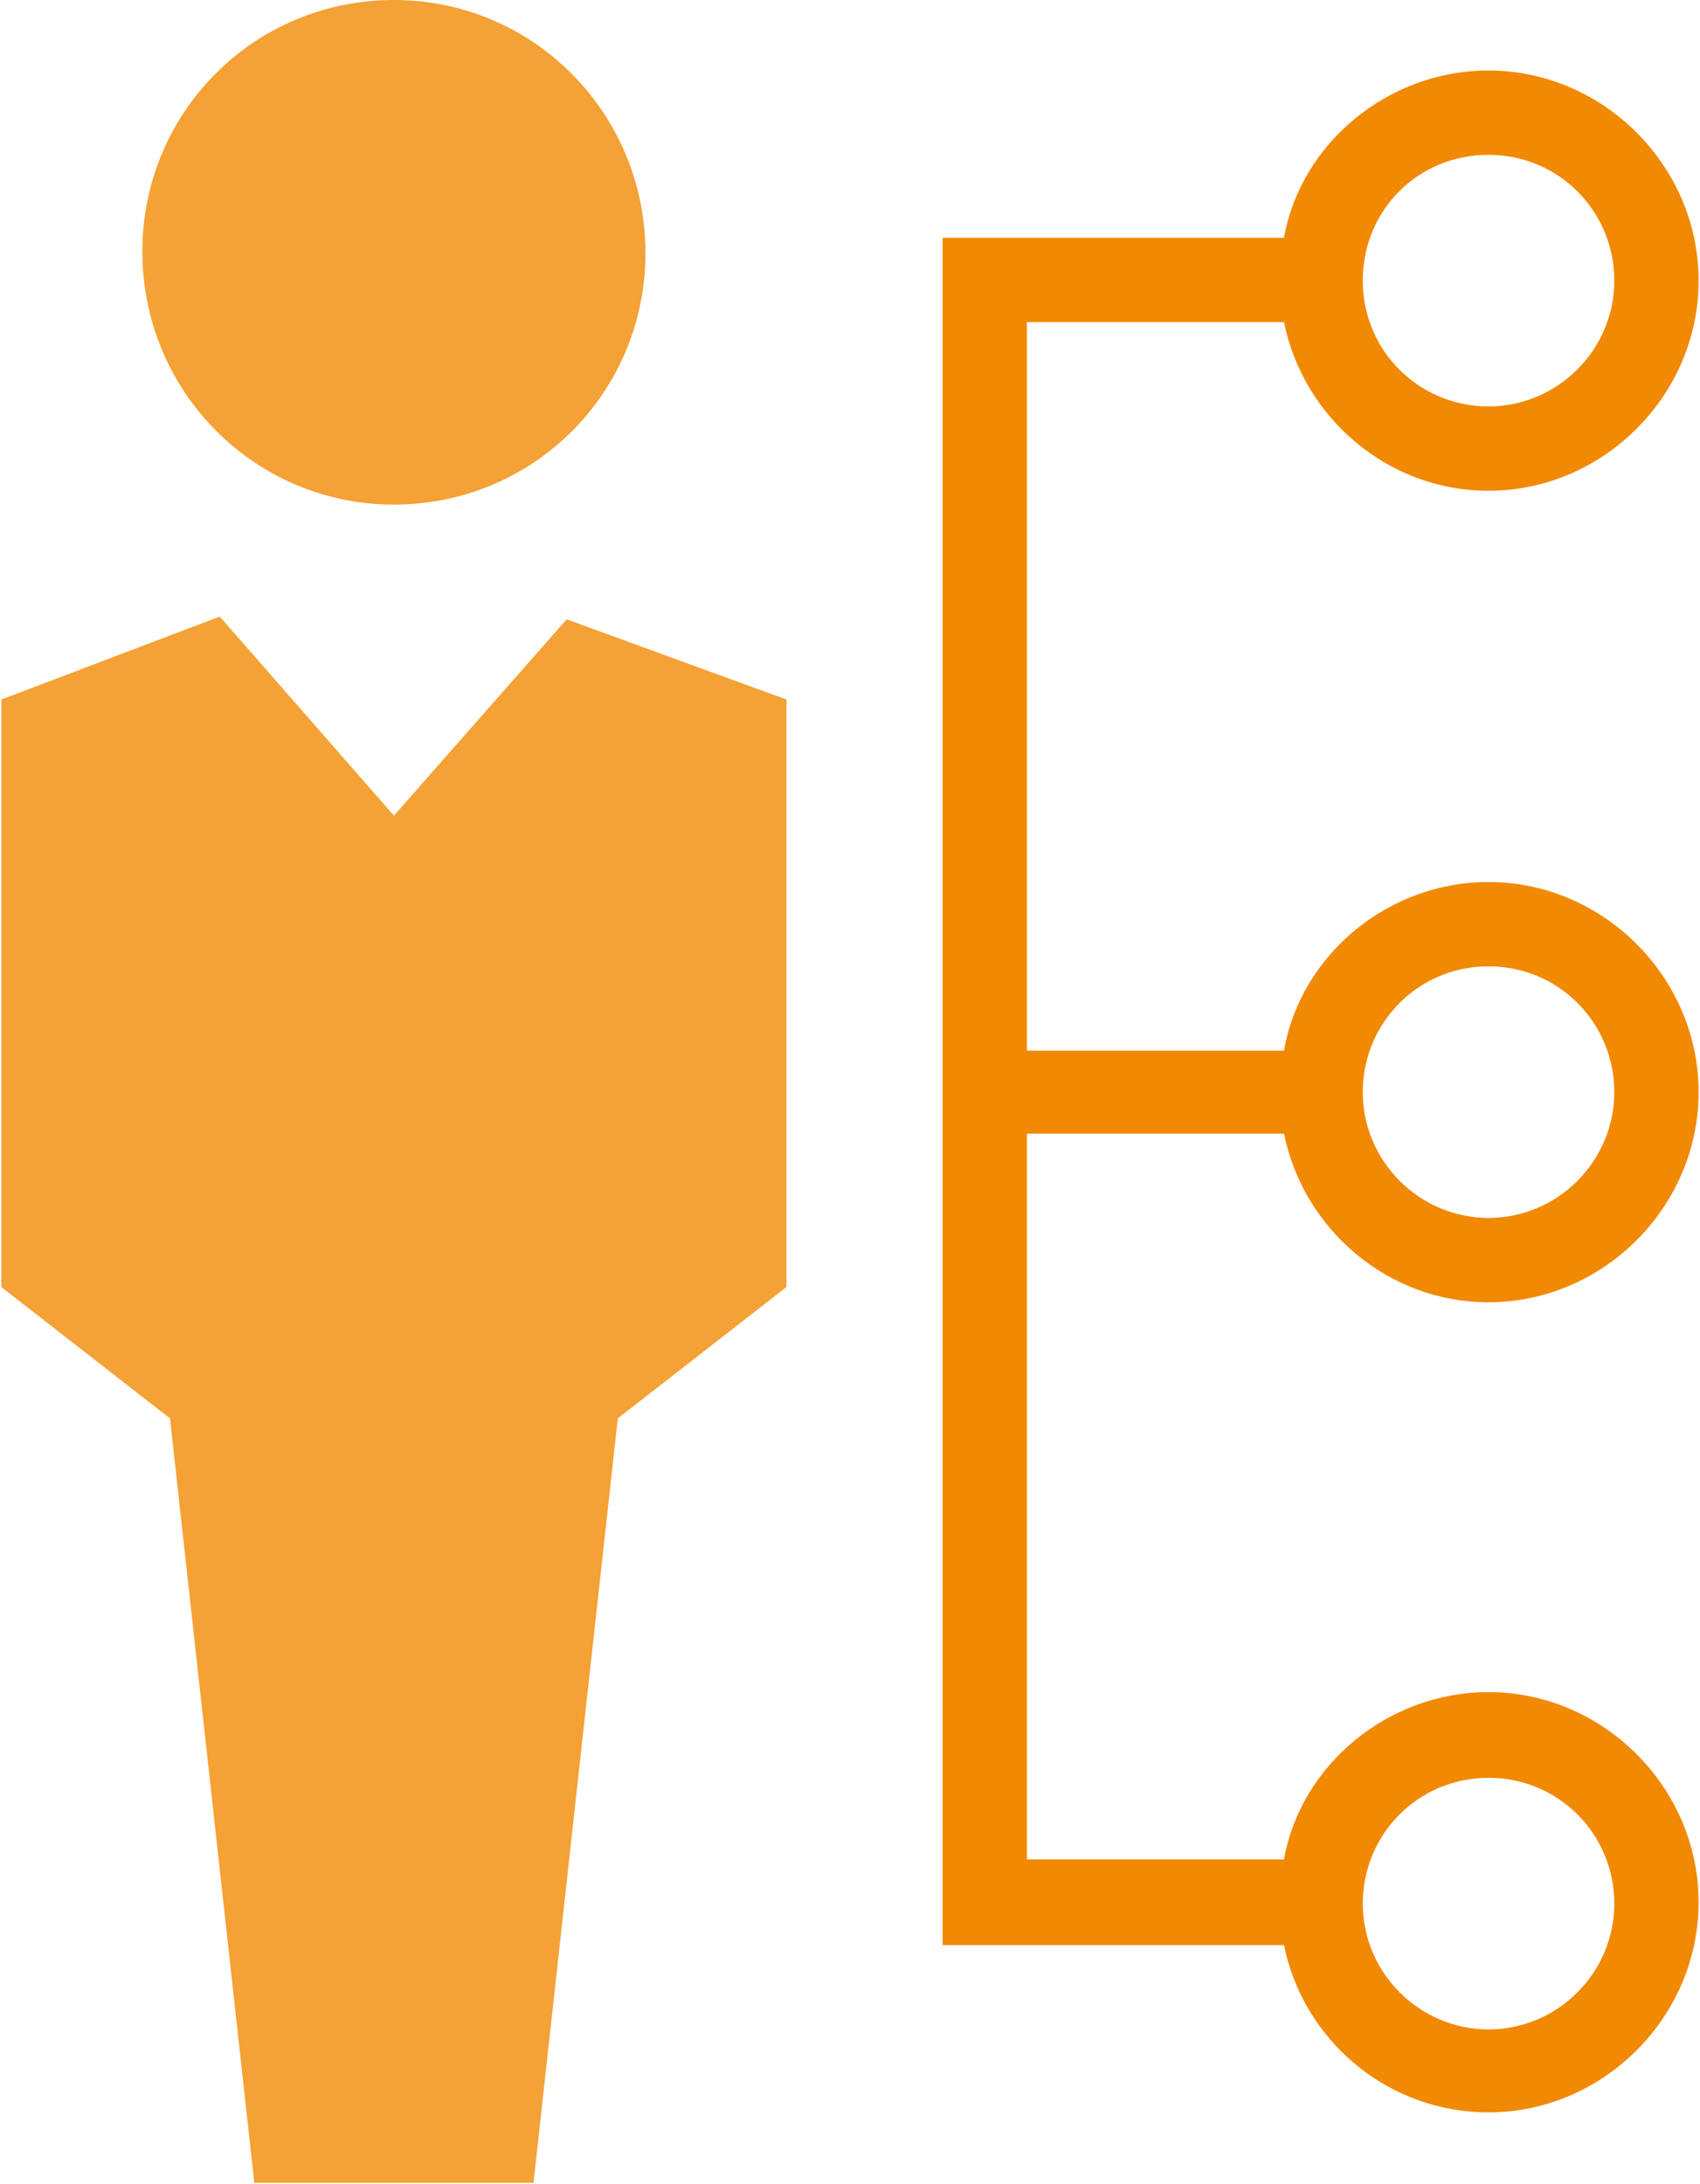
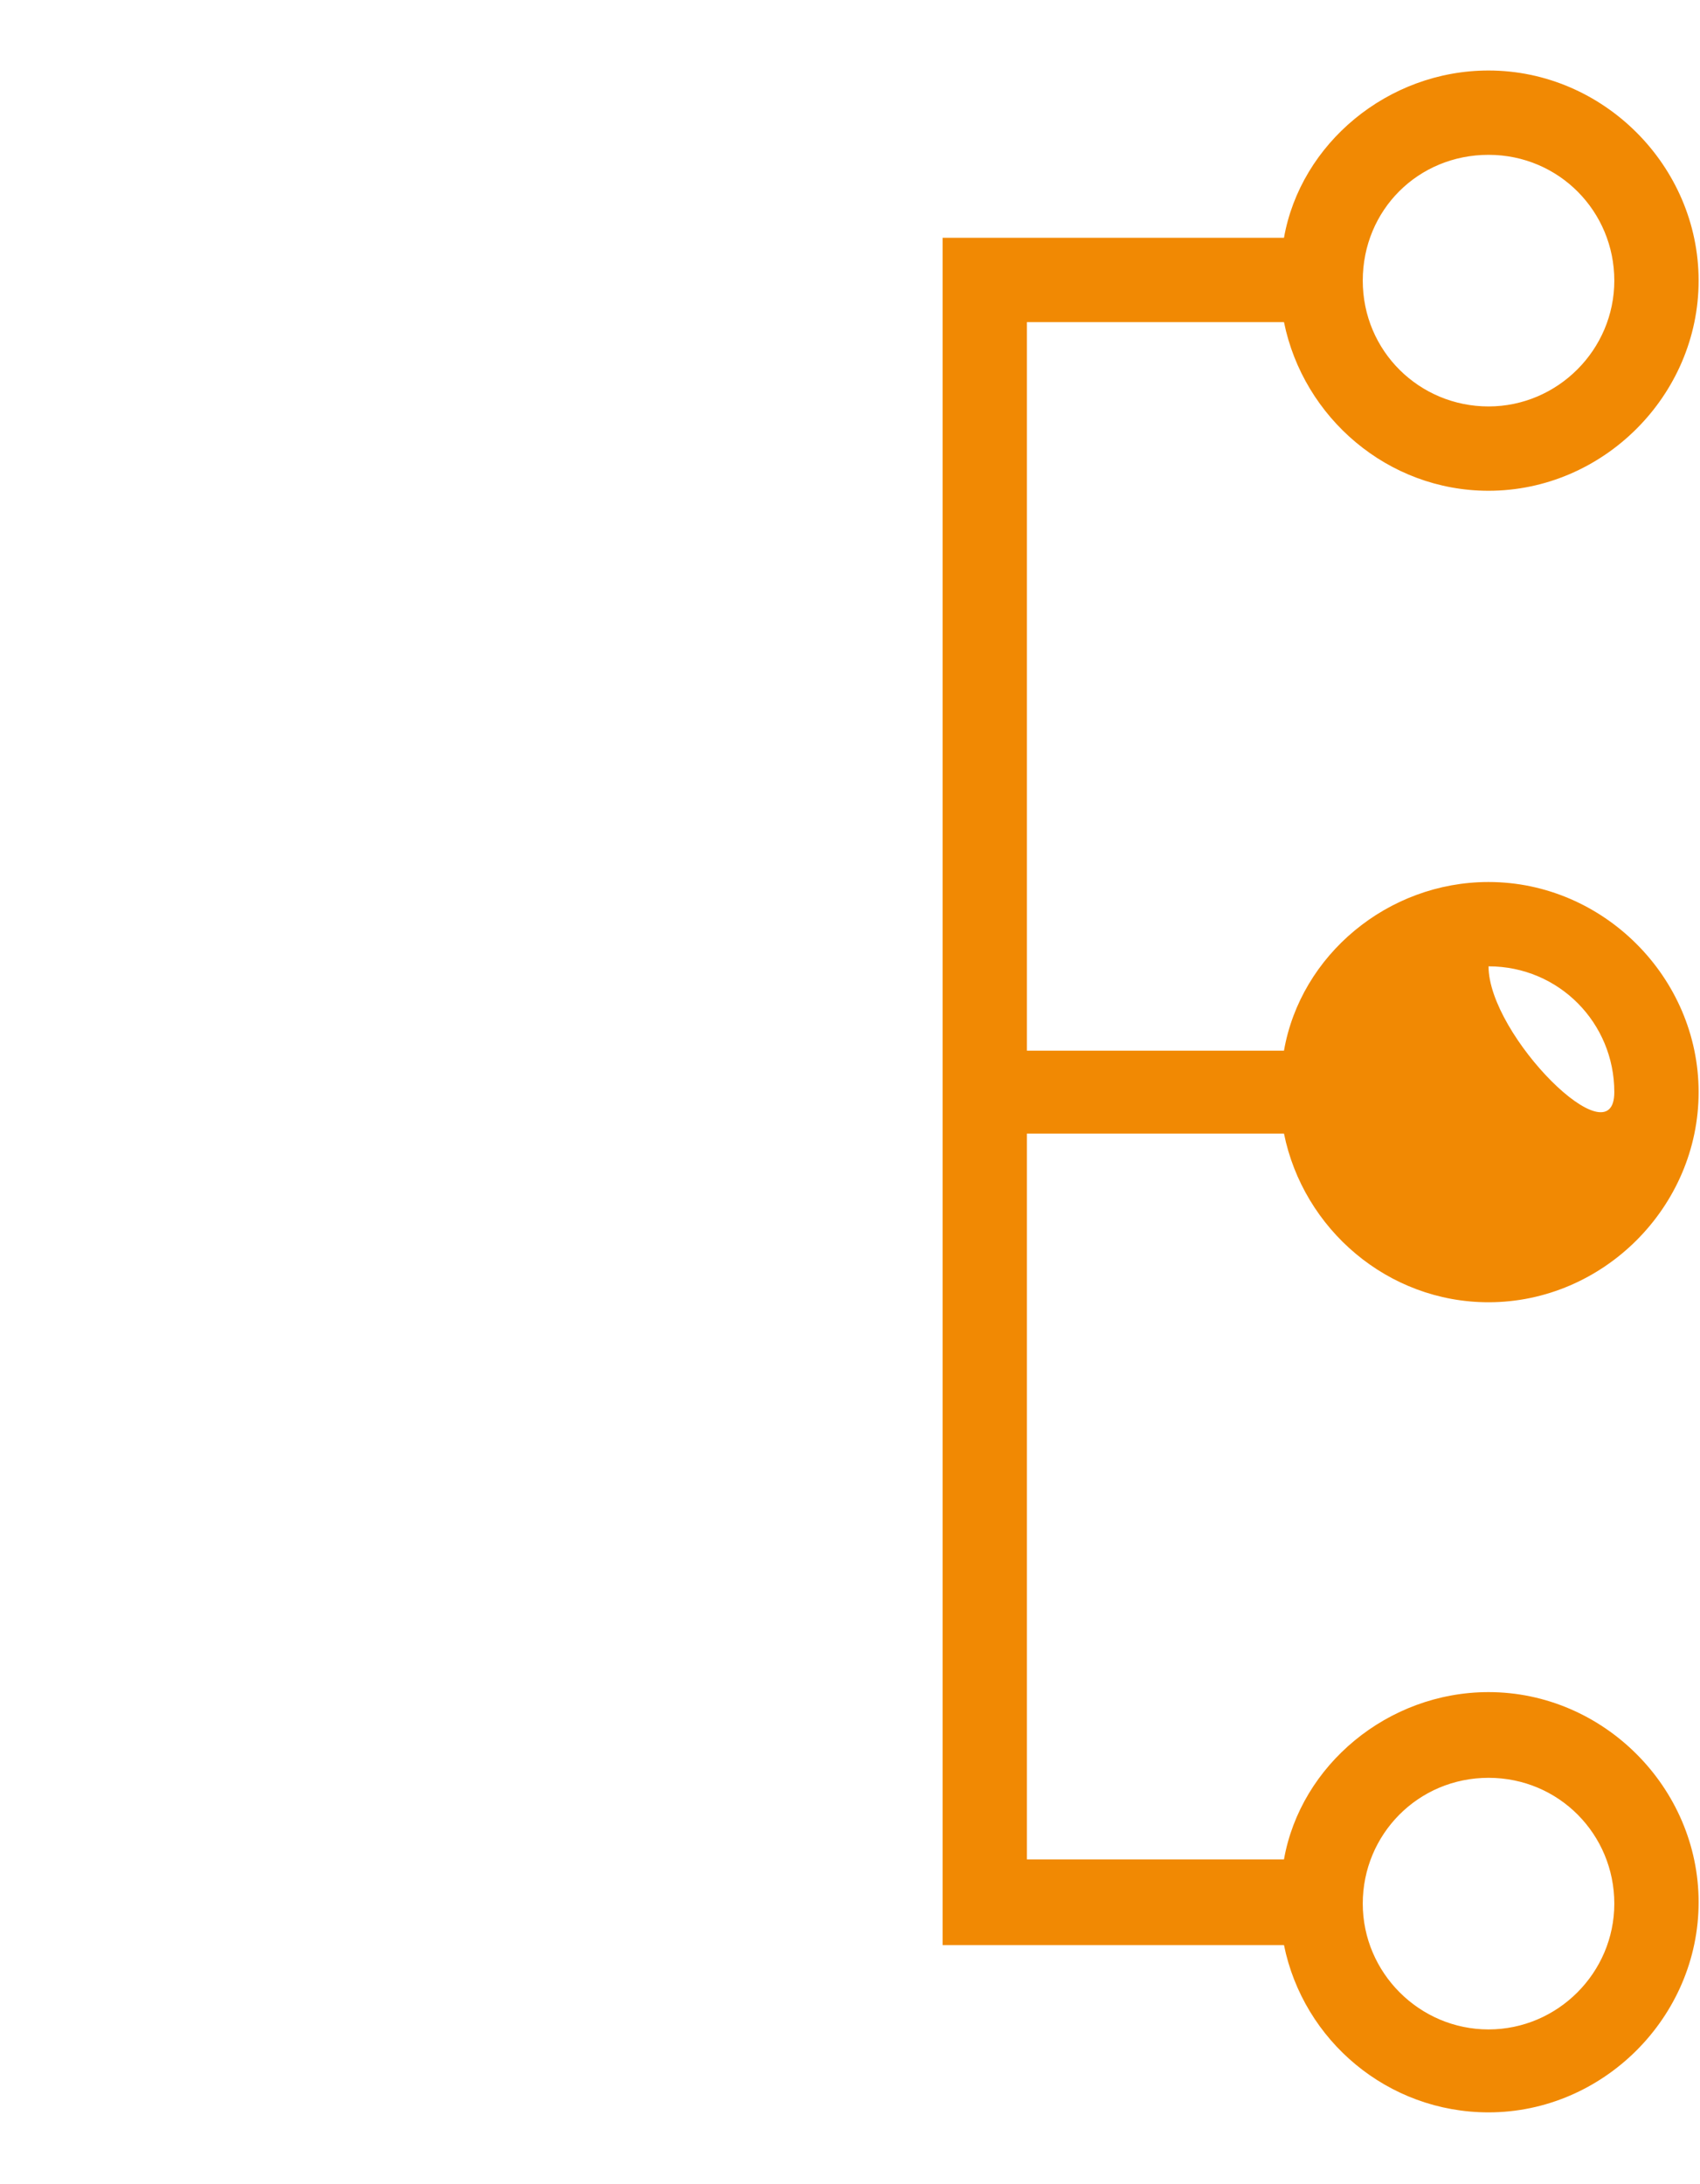
<svg xmlns="http://www.w3.org/2000/svg" version="1.1" id="Layer_1" x="0px" y="0px" width="123px" height="158px" viewBox="0 0 123 158" style="enable-background:new 0 0 123 158;" xml:space="preserve">
  <style type="text/css">
	.st0{fill:#F4A135;}
	.st1{fill:#F18903;}
</style>
-   <path class="st0" d="M41,44.8L28.5,59L15.9,44.6L0.1,50.6v42.5l12.2,9.5l6.1,55.3h20.2l6.1-55.3l12.2-9.5V50.6L41,44.8z M28.5,36.5  c10.1,0,18.2-8.1,18.2-18.2S38.6,0,28.5,0S10.3,8.1,10.3,18.2S18.4,36.5,28.5,36.5z" />
-   <path class="st1" d="M74.3,82h18.6c1.4,6.9,7.5,12.2,14.8,12.2c8.3,0,15.2-6.9,15.2-15.2s-6.9-15.2-15.2-15.2  c-7.3,0-13.6,5.3-14.8,12.2H74.3V23.3h18.6c1.4,6.9,7.5,12.2,14.8,12.2c8.3,0,15.2-6.9,15.2-15.2c0-8.3-6.9-15.2-15.2-15.2  c-7.3,0-13.6,5.3-14.8,12.1H68.2v123.5h24.7c1.4,6.9,7.5,12.1,14.8,12.1c8.3,0,15.2-6.9,15.2-15.2s-6.9-15.2-15.2-15.2  c-7.3,0-13.6,5.3-14.8,12.1H74.3L74.3,82L74.3,82z M107.7,69.9c5.1,0,9.1,4.1,9.1,9.1s-4.1,9.1-9.1,9.1s-9.1-4.1-9.1-9.1  S102.6,69.9,107.7,69.9z M107.7,11.2c5.1,0,9.1,4.1,9.1,9.1s-4.1,9.1-9.1,9.1s-9.1-4-9.1-9.1S102.6,11.2,107.7,11.2z M107.7,128.6  c5.1,0,9.1,4.1,9.1,9.1s-4.1,9.1-9.1,9.1s-9.1-4.1-9.1-9.1S102.6,128.6,107.7,128.6z" />
+   <path class="st1" d="M74.3,82h18.6c1.4,6.9,7.5,12.2,14.8,12.2c8.3,0,15.2-6.9,15.2-15.2s-6.9-15.2-15.2-15.2  c-7.3,0-13.6,5.3-14.8,12.2H74.3V23.3h18.6c1.4,6.9,7.5,12.2,14.8,12.2c8.3,0,15.2-6.9,15.2-15.2c0-8.3-6.9-15.2-15.2-15.2  c-7.3,0-13.6,5.3-14.8,12.1H68.2v123.5h24.7c1.4,6.9,7.5,12.1,14.8,12.1c8.3,0,15.2-6.9,15.2-15.2s-6.9-15.2-15.2-15.2  c-7.3,0-13.6,5.3-14.8,12.1H74.3L74.3,82L74.3,82z M107.7,69.9c5.1,0,9.1,4.1,9.1,9.1s-9.1-4.1-9.1-9.1  S102.6,69.9,107.7,69.9z M107.7,11.2c5.1,0,9.1,4.1,9.1,9.1s-4.1,9.1-9.1,9.1s-9.1-4-9.1-9.1S102.6,11.2,107.7,11.2z M107.7,128.6  c5.1,0,9.1,4.1,9.1,9.1s-4.1,9.1-9.1,9.1s-9.1-4.1-9.1-9.1S102.6,128.6,107.7,128.6z" />
</svg>